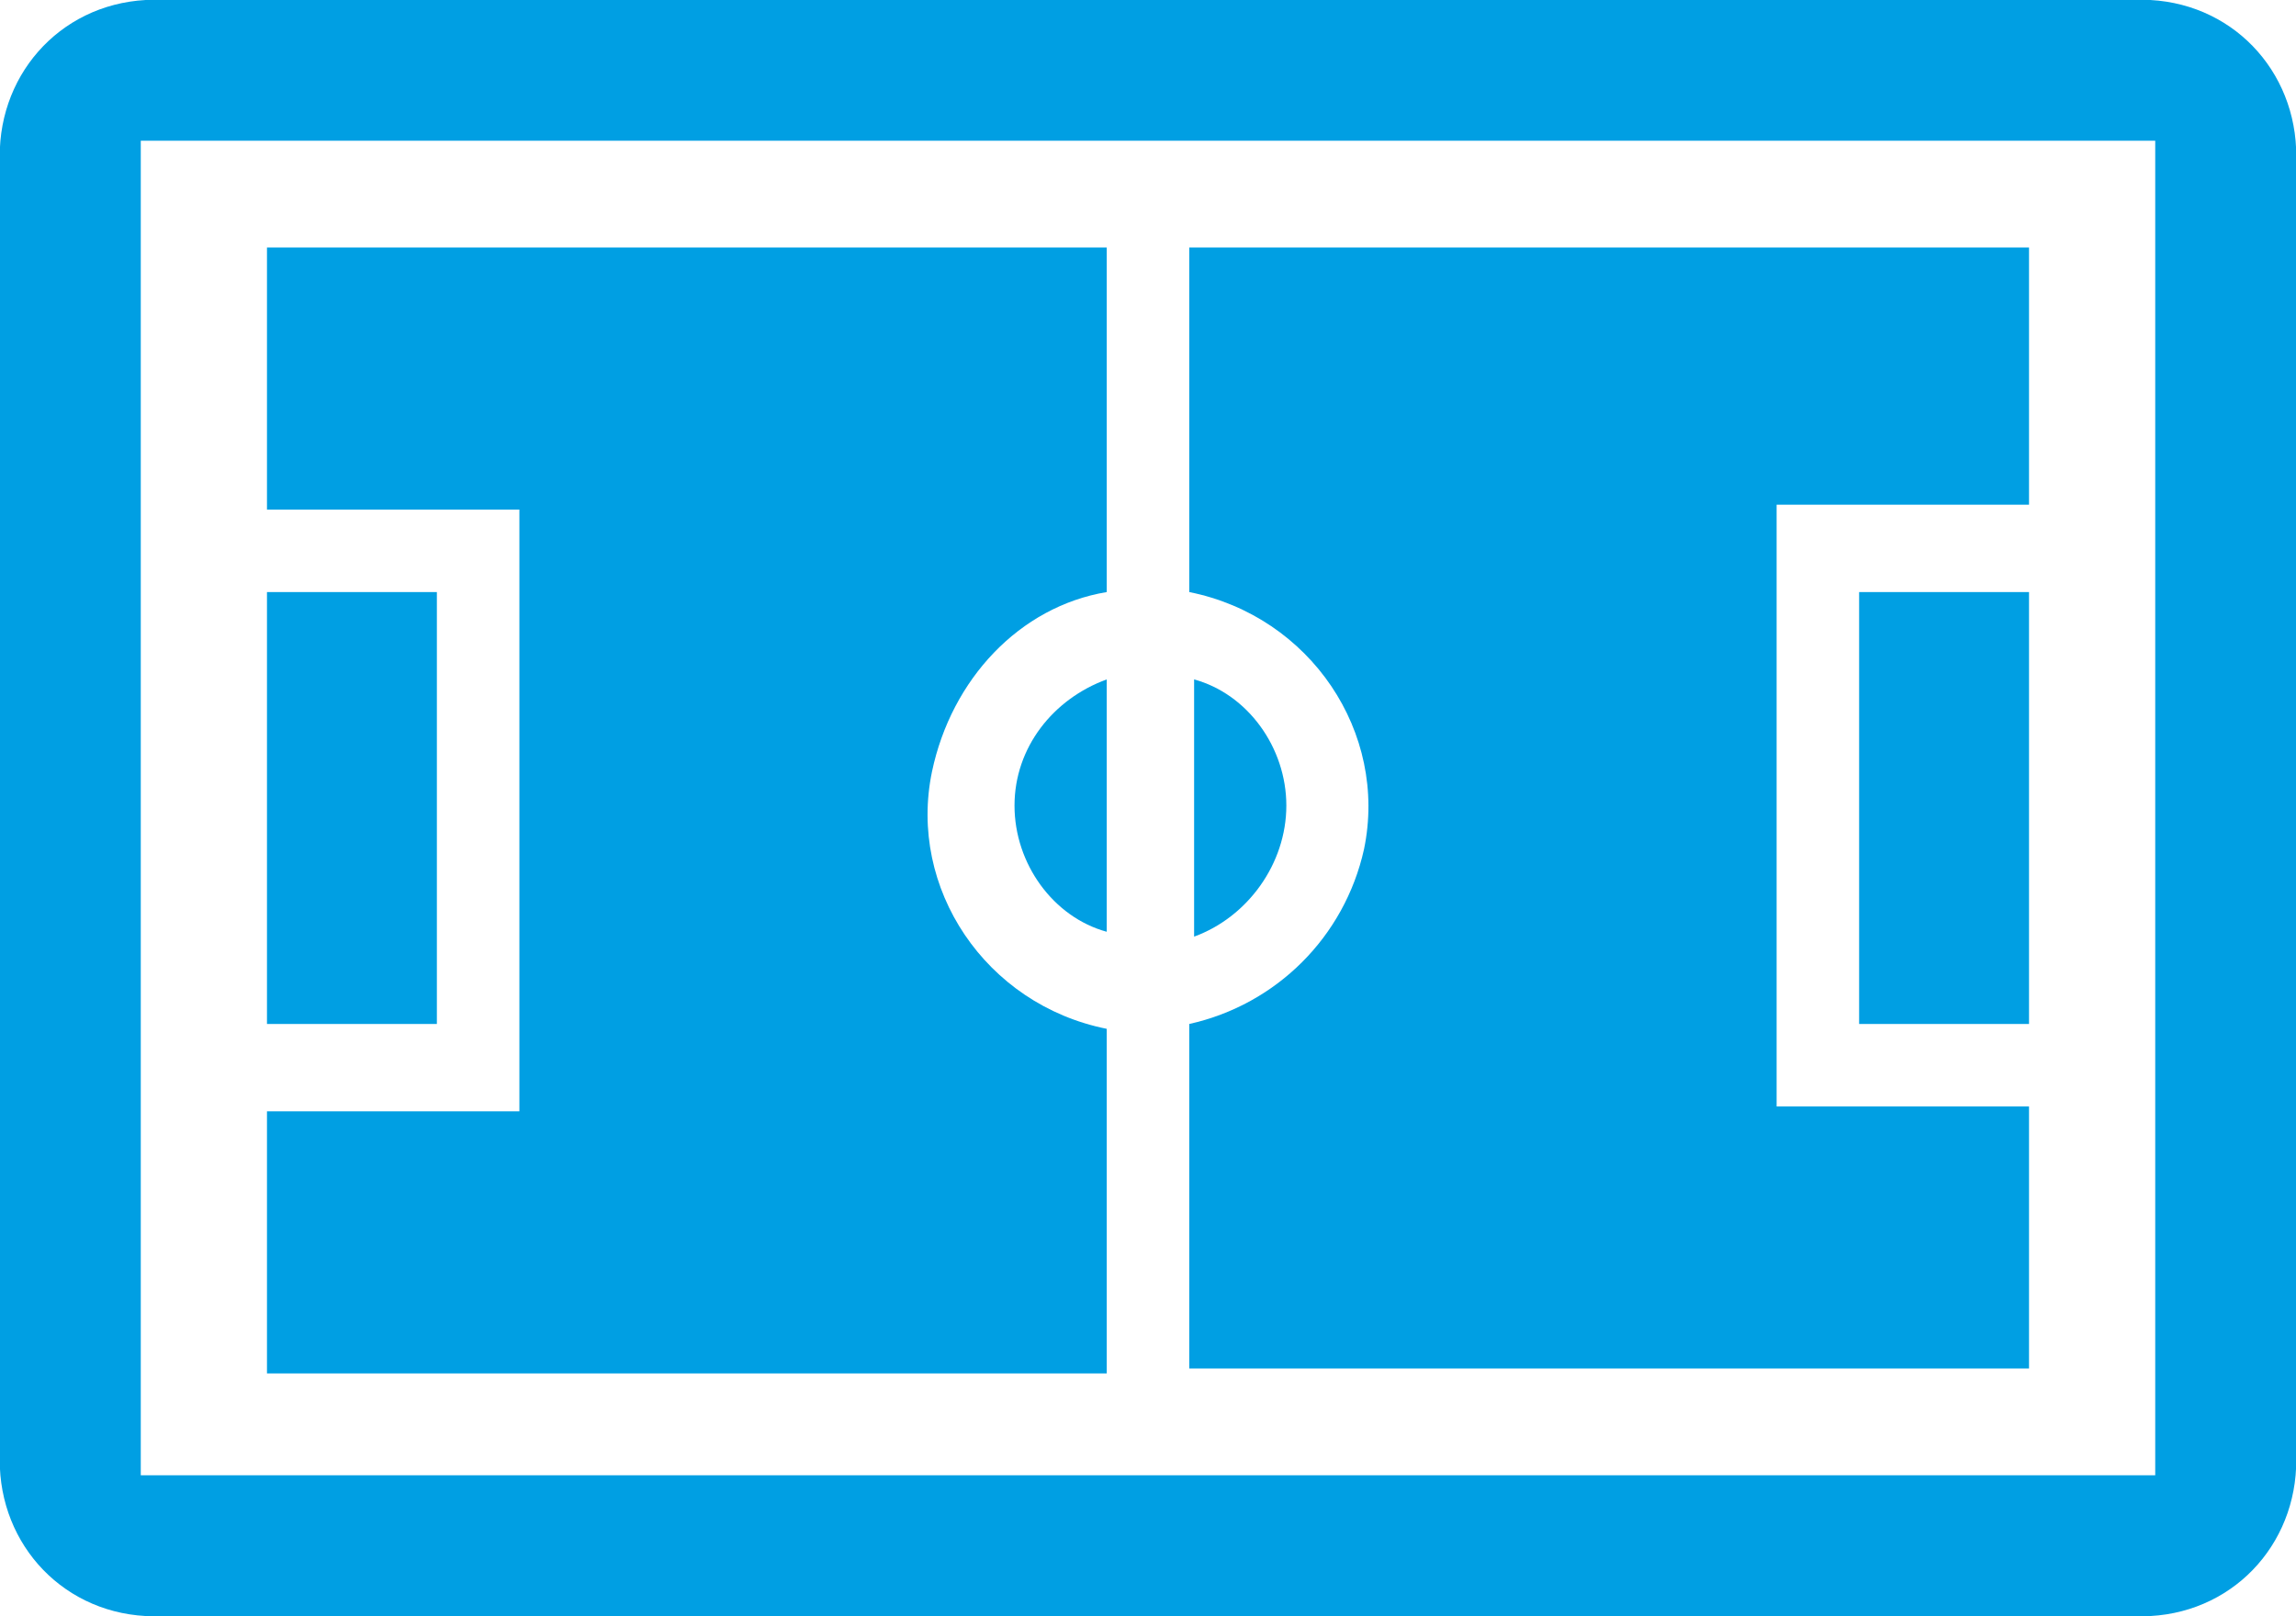
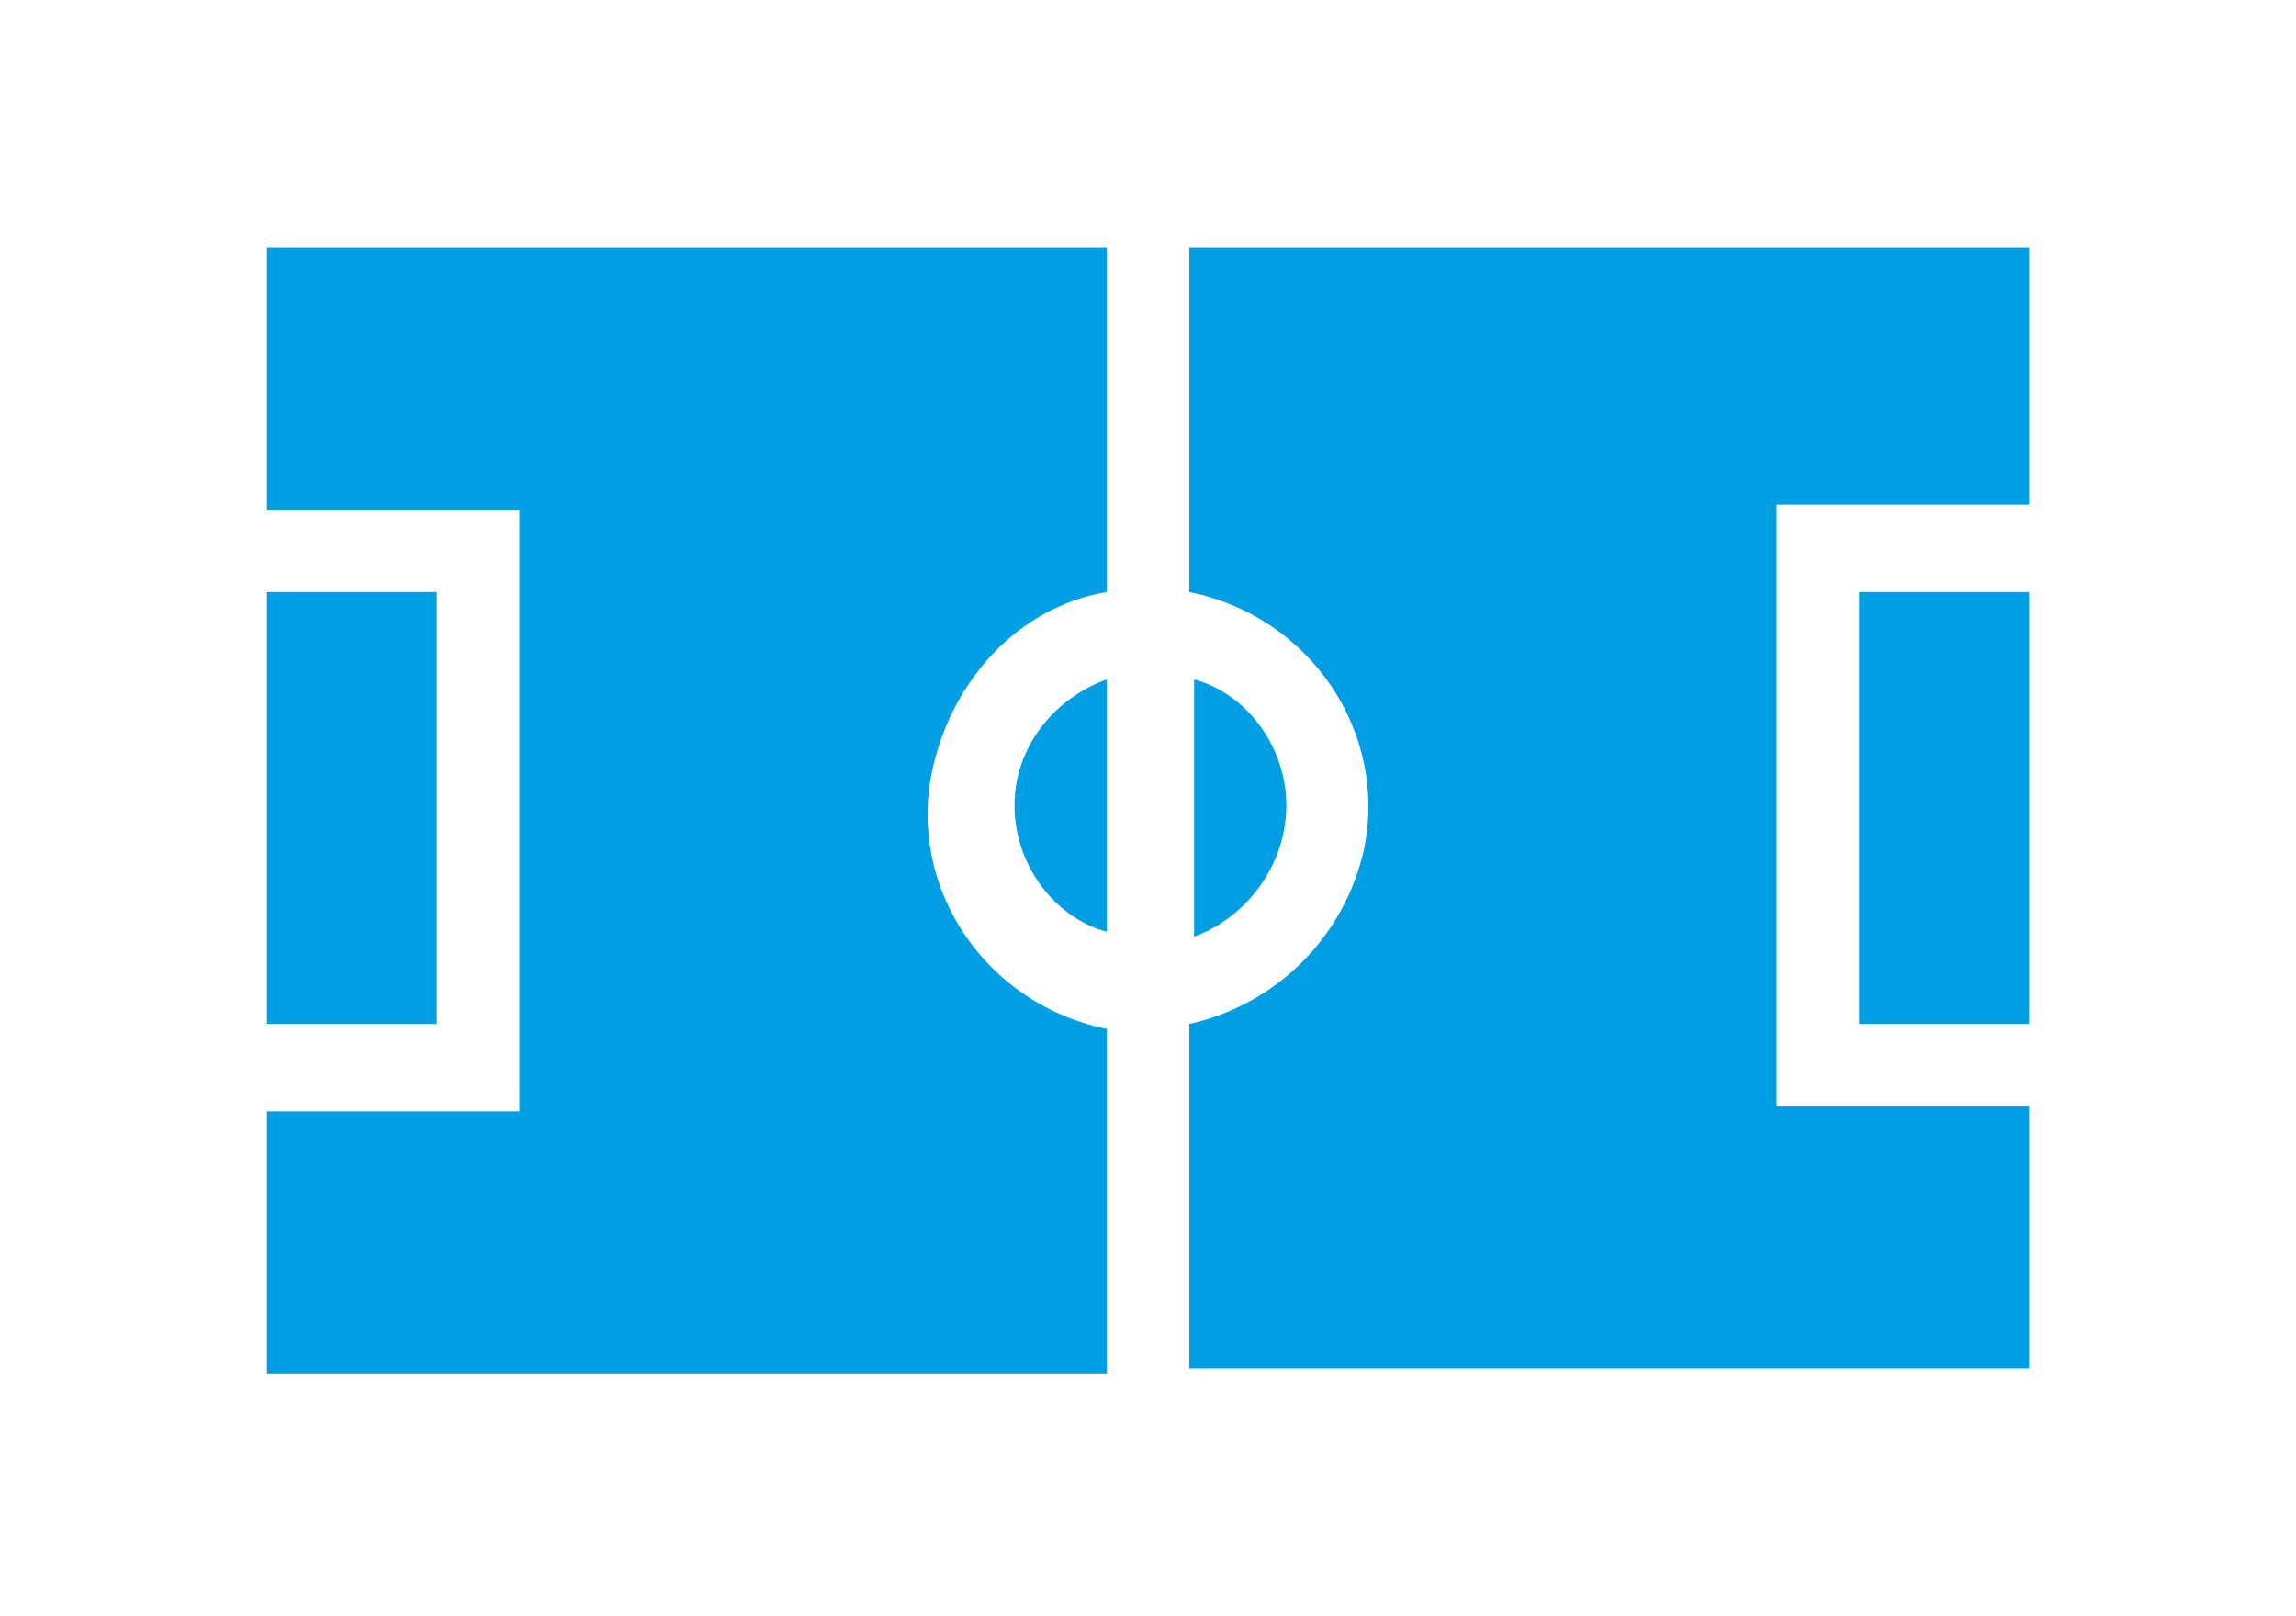
<svg xmlns="http://www.w3.org/2000/svg" version="1.1" id="Laag_1" x="0px" y="0px" viewBox="0 0 47.3 33.3" style="enable-background:new 0 0 47.3 33.3;" xml:space="preserve">
  <style type="text/css">
	.st0{fill:#009FE3;}
</style>
  <title>accommodaties1</title>
  <g id="Laag_2_1_">
    <g id="Laag_1-2">
      <g id="FOOTBALL_PITCH">
        <g id="FOOTBALL_PITCH-2">
          <path class="st0" d="M26.5,16.6c0-1.2-0.8-2.3-1.9-2.6v5.3C25.7,18.9,26.5,17.8,26.5,16.6z" />
-           <path class="st0" d="M20.9,16.6c0,1.2,0.8,2.3,1.9,2.6V14C21.7,14.4,20.9,15.4,20.9,16.6z" />
+           <path class="st0" d="M20.9,16.6c0,1.2,0.8,2.3,1.9,2.6V14C21.7,14.4,20.9,15.4,20.9,16.6" />
          <rect x="5.5" y="12.2" class="st0" width="3.5" height="8.9" />
          <path class="st0" d="M22.8,12.2V5.1H5.5v5.4h5.2v12.4H5.5v5.4h17.3v-7.1c-2.5-0.5-4.1-2.9-3.6-5.3C19.6,14,21,12.5,22.8,12.2      L22.8,12.2z" />
          <rect x="38.3" y="12.2" class="st0" width="3.5" height="8.9" />
          <path class="st0" d="M36.6,22.8V10.4h5.2V5.1H24.5v7.1c2.5,0.5,4.1,2.9,3.6,5.3c-0.4,1.8-1.8,3.2-3.6,3.6v7.1h17.3v-5.4H36.6z" />
-           <path id="stroke" class="st0" d="M44.3,0H3C1.2,0.1-0.1,1.6,0,3.4v26.5c-0.1,1.8,1.2,3.3,3,3.4h41.3c1.8-0.1,3.1-1.6,3-3.4V3.4      C47.4,1.6,46.1,0.1,44.3,0z M44.4,3.4v27H2.9V2.9h41.5V3.4z" />
        </g>
      </g>
    </g>
  </g>
</svg>